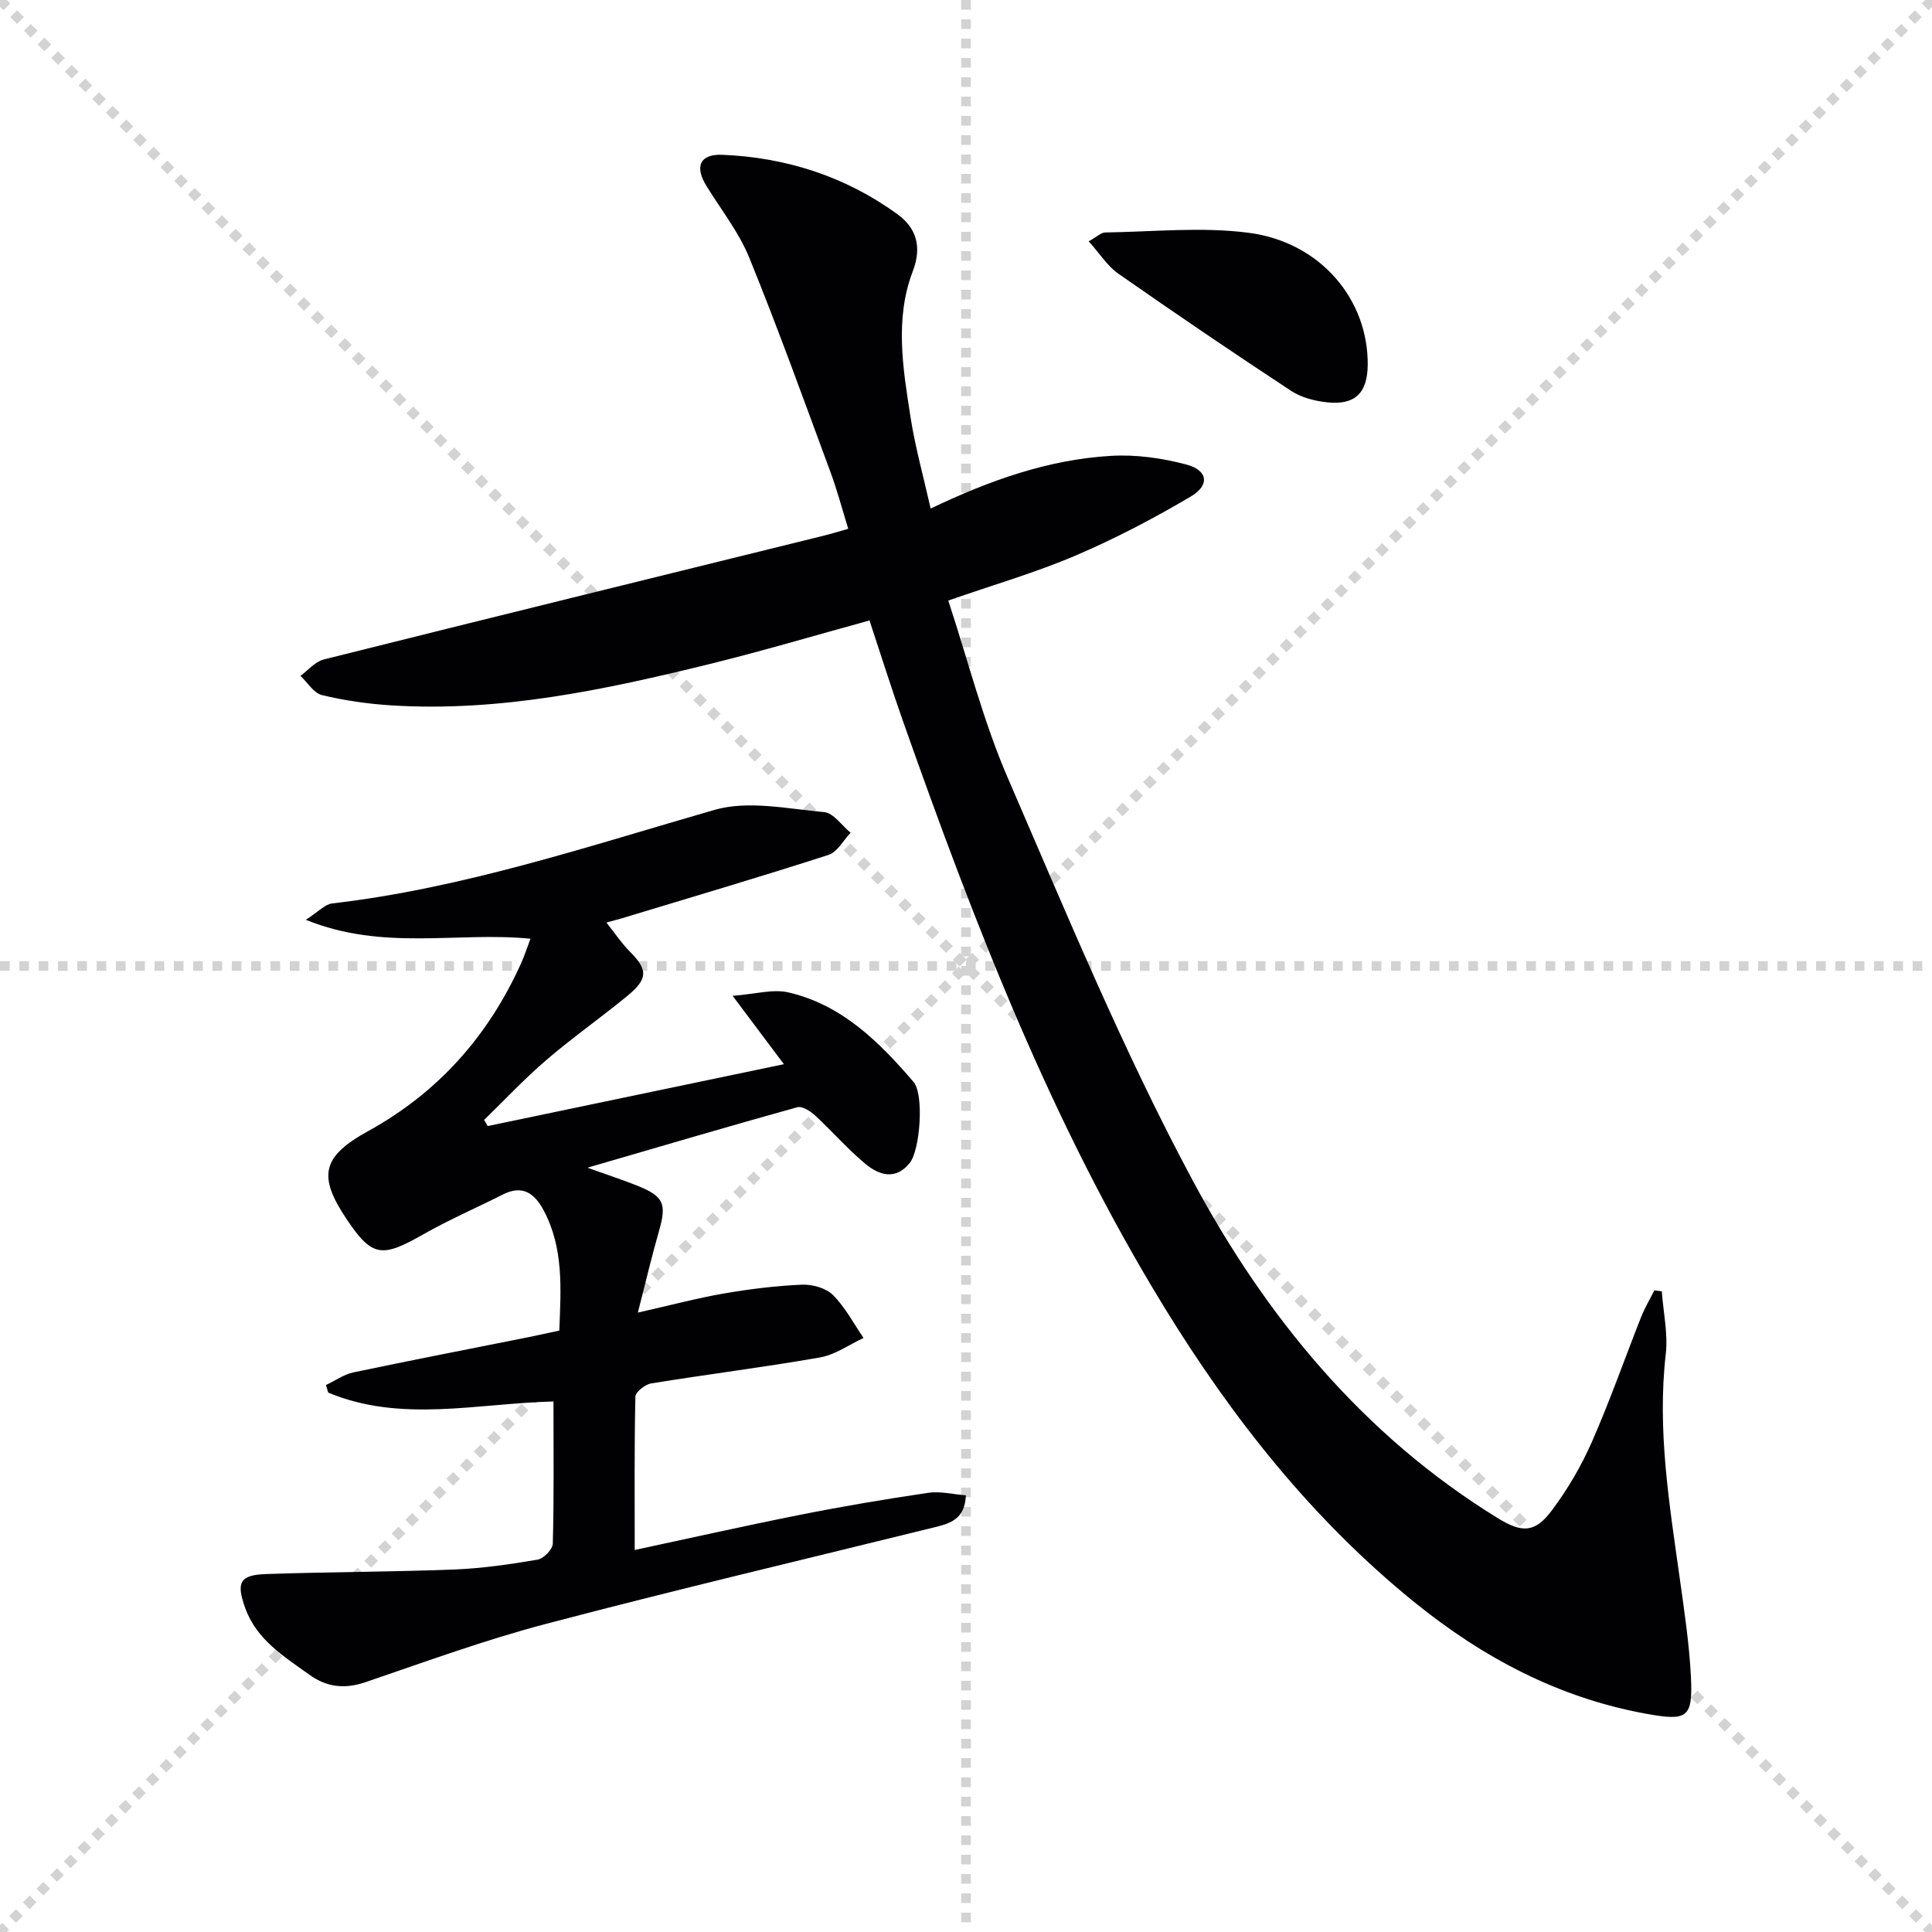
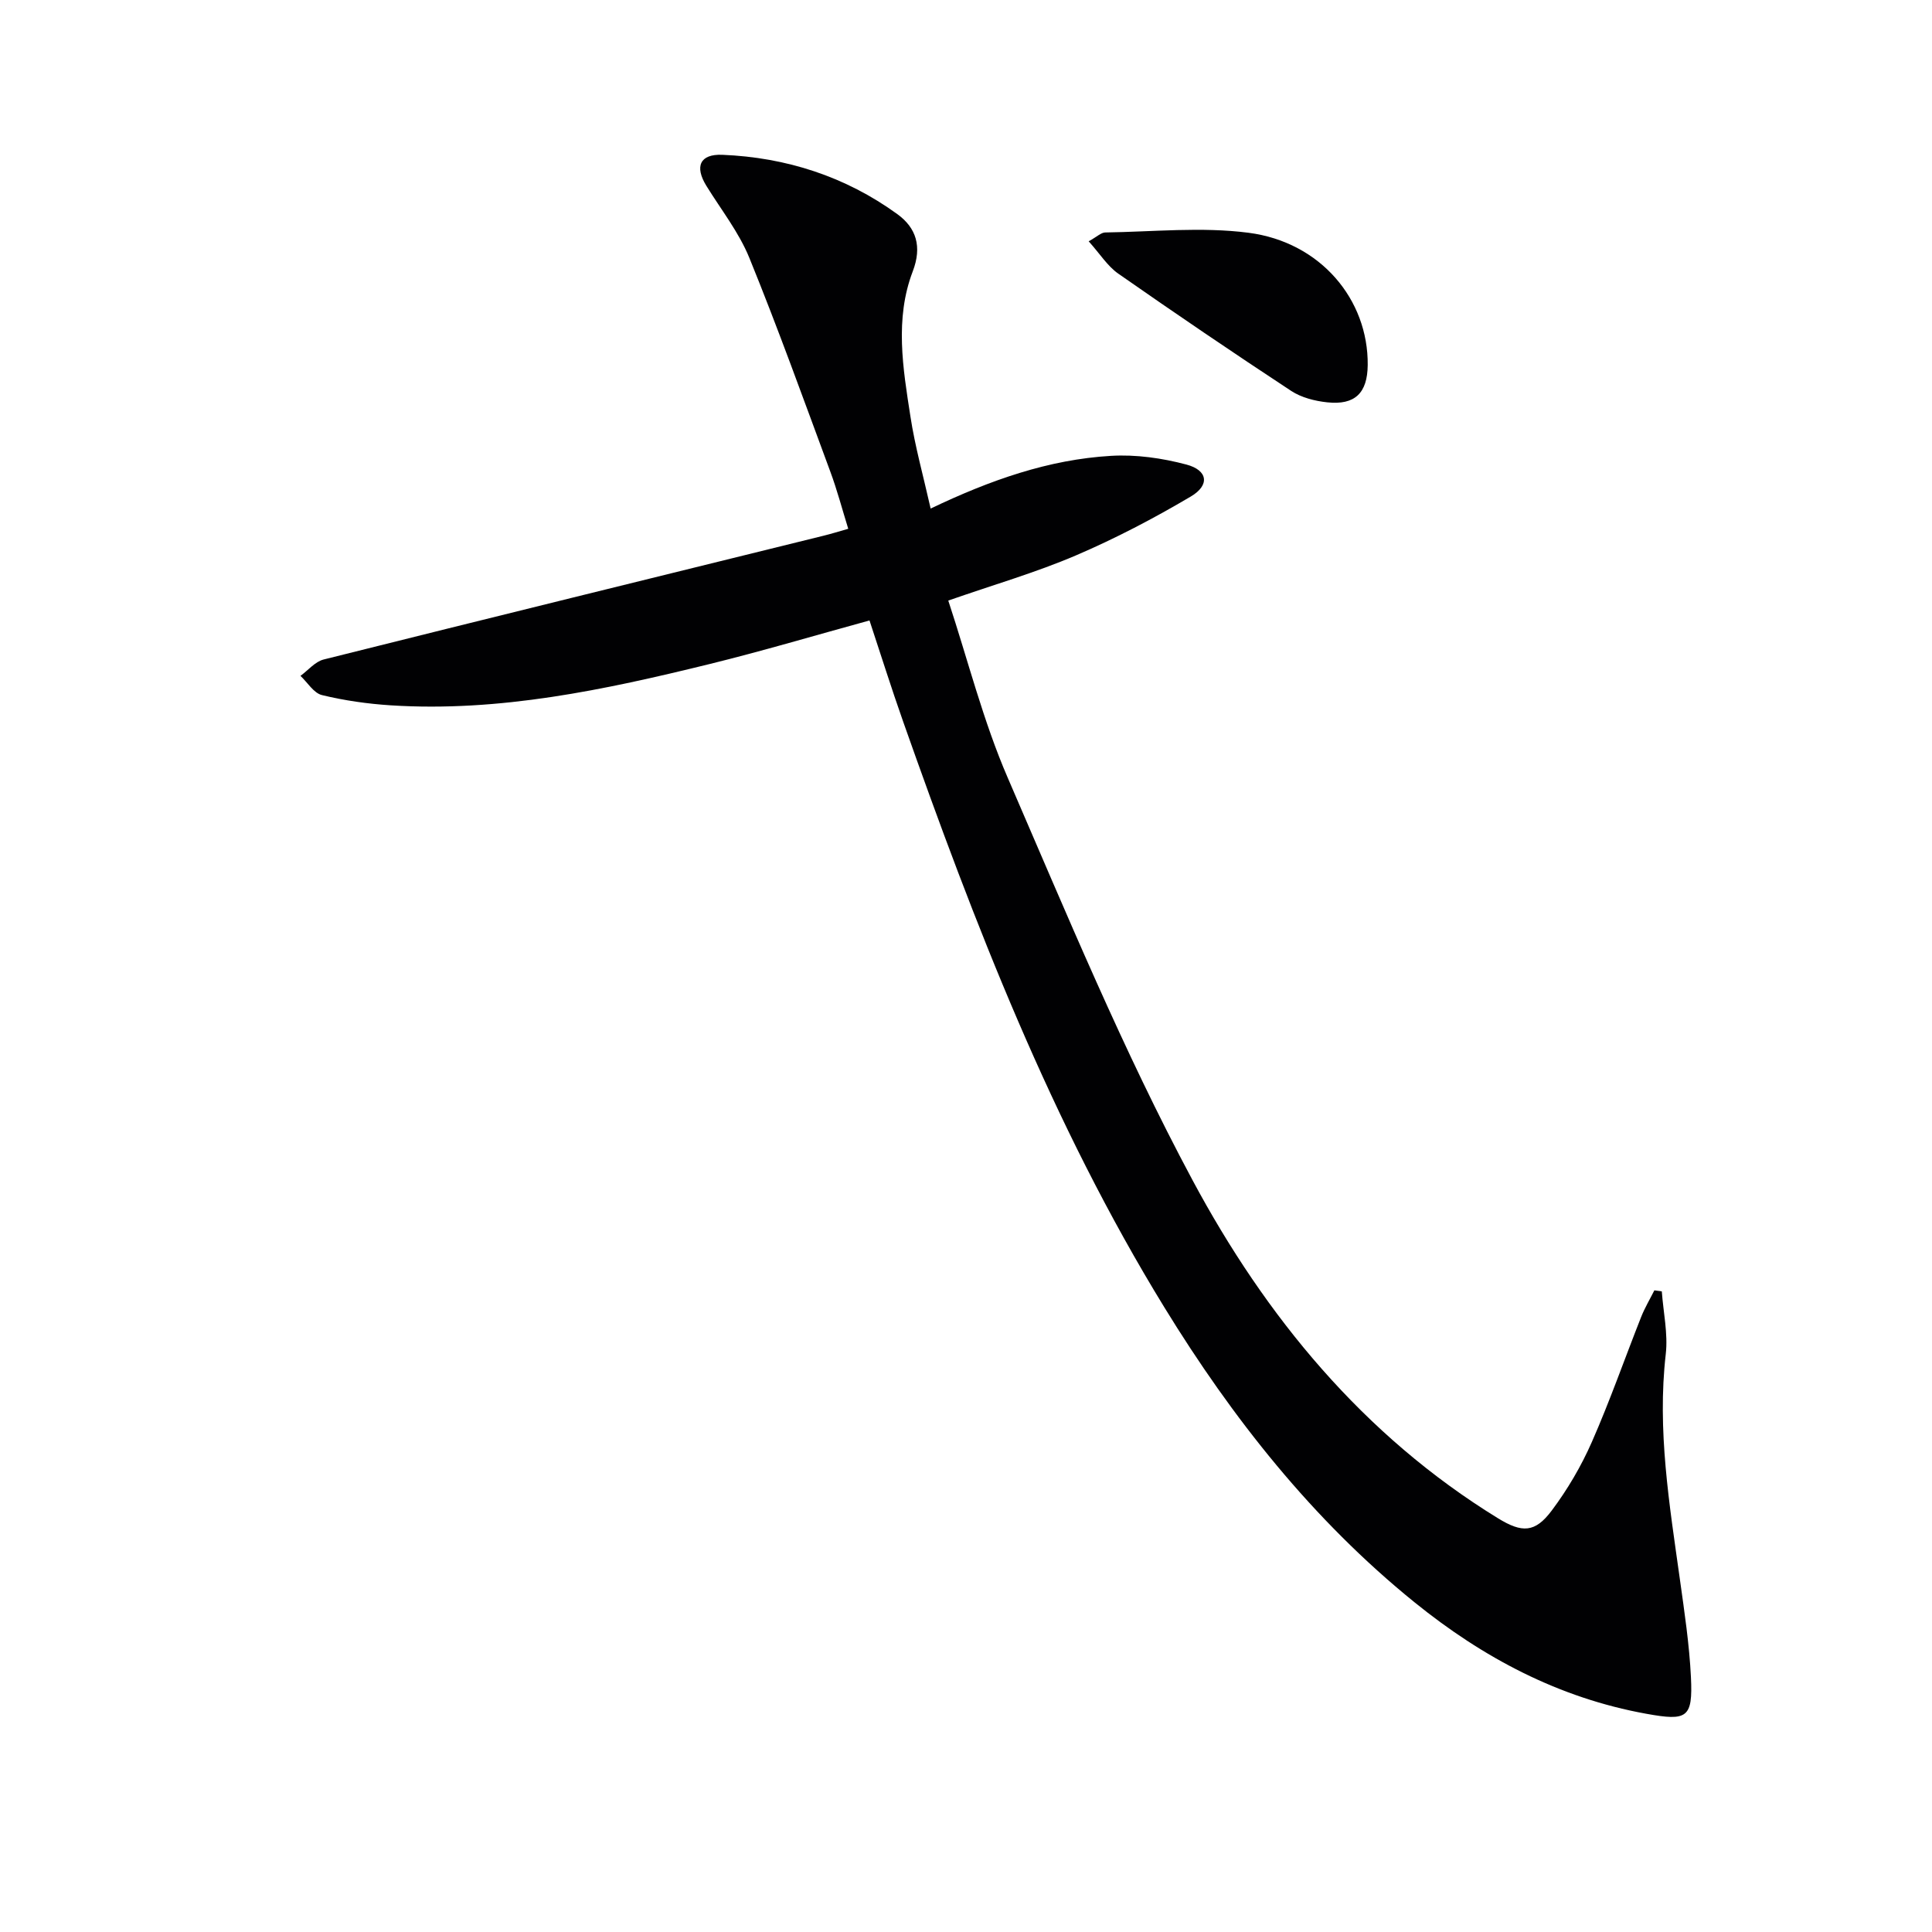
<svg xmlns="http://www.w3.org/2000/svg" enable-background="new 0 0 400 400" viewBox="0 0 400 400">
  <g stroke="lightgray" stroke-dasharray="1,1" stroke-width="1" transform="scale(2, 2)">
-     <line x1="0" y1="0" x2="200" y2="200" />
-     <line x1="200" y1="0" x2="0" y2="200" />
-     <line x1="100" y1="0" x2="100" y2="200" />
-     <line x1="0" y1="100" x2="200" y2="100" />
-   </g>
+     </g>
  <g fill="#010103">
    <path d="m192.68 105.29c12.37-5.91 24.43-10.15 37.32-10.91 5.17-.31 10.6.46 15.63 1.8 4.45 1.18 4.9 4.26.91 6.62-7.68 4.54-15.65 8.71-23.85 12.22-8.19 3.5-16.8 5.99-26.36 9.32 4.07 12.33 7.22 24.94 12.32 36.71 12.14 28.04 23.84 56.4 38.25 83.29 15.11 28.2 35.32 52.85 63.24 70 5 3.07 7.68 3.02 11.14-1.61 3.26-4.35 6.09-9.17 8.28-14.15 3.74-8.49 6.8-17.27 10.22-25.91.75-1.9 1.82-3.69 2.74-5.52.51.07 1.03.15 1.54.22.31 4.33 1.3 8.73.82 12.97-1.81 15.75.76 31.15 2.92 46.62.94 6.74 1.96 13.5 2.29 20.28.41 8.46-.77 9.11-9.23 7.58-18.15-3.28-33.84-11.62-48.01-23.09-21.09-17.07-37.68-38.09-51.76-61.02-23.35-38.03-39.33-79.44-54.11-121.33-2.43-6.88-4.61-13.84-6.96-20.92-11.24 3.08-22.15 6.33-33.18 9.04-21.65 5.32-43.44 9.97-65.96 8.53-4.77-.31-9.58-.99-14.22-2.12-1.71-.41-2.98-2.6-4.45-3.98 1.59-1.16 3.03-2.95 4.81-3.39 34.44-8.63 68.92-17.09 103.39-25.6 1.6-.39 3.17-.88 5.21-1.46-1.27-4.1-2.31-8.06-3.73-11.88-5.47-14.78-10.81-29.63-16.75-44.22-2.16-5.3-5.85-9.97-8.89-14.9-2.47-4-1.36-6.62 3.3-6.43 13.23.54 25.48 4.49 36.23 12.28 3.9 2.83 5.17 6.7 3.19 11.87-3.75 9.83-2.03 20.04-.47 30.06.94 6.16 2.65 12.23 4.18 19.03z" />
-     <path d="m131.41 320.91c10.99-2.35 22.6-4.97 34.27-7.29 8.79-1.75 17.64-3.24 26.51-4.55 2.47-.37 5.09.31 7.79.52-.22 4.9-3.2 5.8-6.34 6.58-26.88 6.63-53.84 12.99-80.61 20.04-12.62 3.32-24.94 7.83-37.31 12.05-4.36 1.49-8.06 1.08-11.73-1.57-5.27-3.79-10.88-7.22-13.23-13.79-1.89-5.29-1.13-6.82 4.34-7.01 12.97-.45 25.95-.44 38.92-.94 5.78-.23 11.56-1.07 17.27-2.04 1.25-.21 3.13-2.13 3.16-3.31.26-9.63.14-19.27.14-29.44-15.88.4-31.59 4.46-46.64-1.84-.15-.52-.31-1.05-.46-1.57 1.89-.89 3.69-2.19 5.68-2.61 12-2.53 24.05-4.85 36.08-7.26 2.09-.42 4.16-.89 6.55-1.4.32-8.6.96-17.05-3.27-24.94-1.89-3.51-4.36-5.28-8.42-3.23-5.47 2.77-11.12 5.2-16.44 8.23-8.55 4.86-10.58 4.82-15.86-3.06-5.98-8.91-5.29-12.95 4.38-18.28 14.53-8 24.93-19.73 31.7-34.77.73-1.62 1.28-3.33 1.94-5.08-15.19-1.49-30.5 2.6-46.52-3.92 2.65-1.69 3.97-3.2 5.44-3.38 27.23-3.16 53.05-11.85 79.21-19.38 6.96-2 15.12-.21 22.67.47 1.94.18 3.66 2.78 5.48 4.27-1.51 1.58-2.75 4-4.58 4.59-14.2 4.58-28.51 8.8-42.8 13.13-.76.23-1.54.42-3.18.87 1.82 2.29 3.15 4.31 4.82 5.98 3.76 3.76 3.85 5.64-.47 9.2-5.52 4.54-11.4 8.66-16.82 13.31-4.51 3.87-8.59 8.24-12.85 12.38.25.42.5.85.74 1.27 20.27-4.23 40.54-8.47 61.33-12.81-3.41-4.54-6.45-8.6-10.62-14.16 4.73-.35 8.33-1.44 11.52-.71 11.09 2.55 18.82 10.25 25.93 18.53 2.23 2.6 1.37 14.16-.79 16.81-2.98 3.64-6.38 2.49-9.2.14-3.69-3.07-6.86-6.75-10.4-10.01-.97-.89-2.67-1.97-3.67-1.69-14.14 3.93-28.21 8.09-43.45 12.52 4.21 1.51 7.29 2.51 10.29 3.71 5.58 2.24 6.16 3.77 4.49 9.54-1.45 5.02-2.63 10.11-4.34 16.75 6.98-1.58 12.33-3.01 17.77-3.95 5.35-.92 10.78-1.6 16.19-1.83 2.15-.09 4.97.68 6.42 2.13 2.55 2.53 4.28 5.89 6.35 8.9-3 1.39-5.87 3.48-9.01 4.03-11.61 2.04-23.31 3.49-34.95 5.38-1.26.2-3.25 1.77-3.28 2.74-.23 10.41-.14 20.85-.14 31.75z" />
-     <path d="m225.4 49.96c1.75-.97 2.58-1.82 3.42-1.83 9.9-.14 19.94-1.2 29.67.06 14.91 1.93 24.82 13.83 24.68 27.4-.06 5.77-2.62 8.32-8.37 7.71-2.56-.27-5.36-.98-7.48-2.37-12.05-7.92-23.98-16.03-35.8-24.28-2.22-1.55-3.76-4.06-6.12-6.69z" />
+     <path d="m225.4 49.96c1.75-.97 2.58-1.82 3.42-1.83 9.9-.14 19.94-1.2 29.67.06 14.91 1.93 24.82 13.83 24.68 27.4-.06 5.77-2.62 8.32-8.37 7.71-2.56-.27-5.36-.98-7.48-2.37-12.05-7.92-23.98-16.03-35.8-24.28-2.22-1.55-3.76-4.06-6.12-6.69" />
  </g>
</svg>